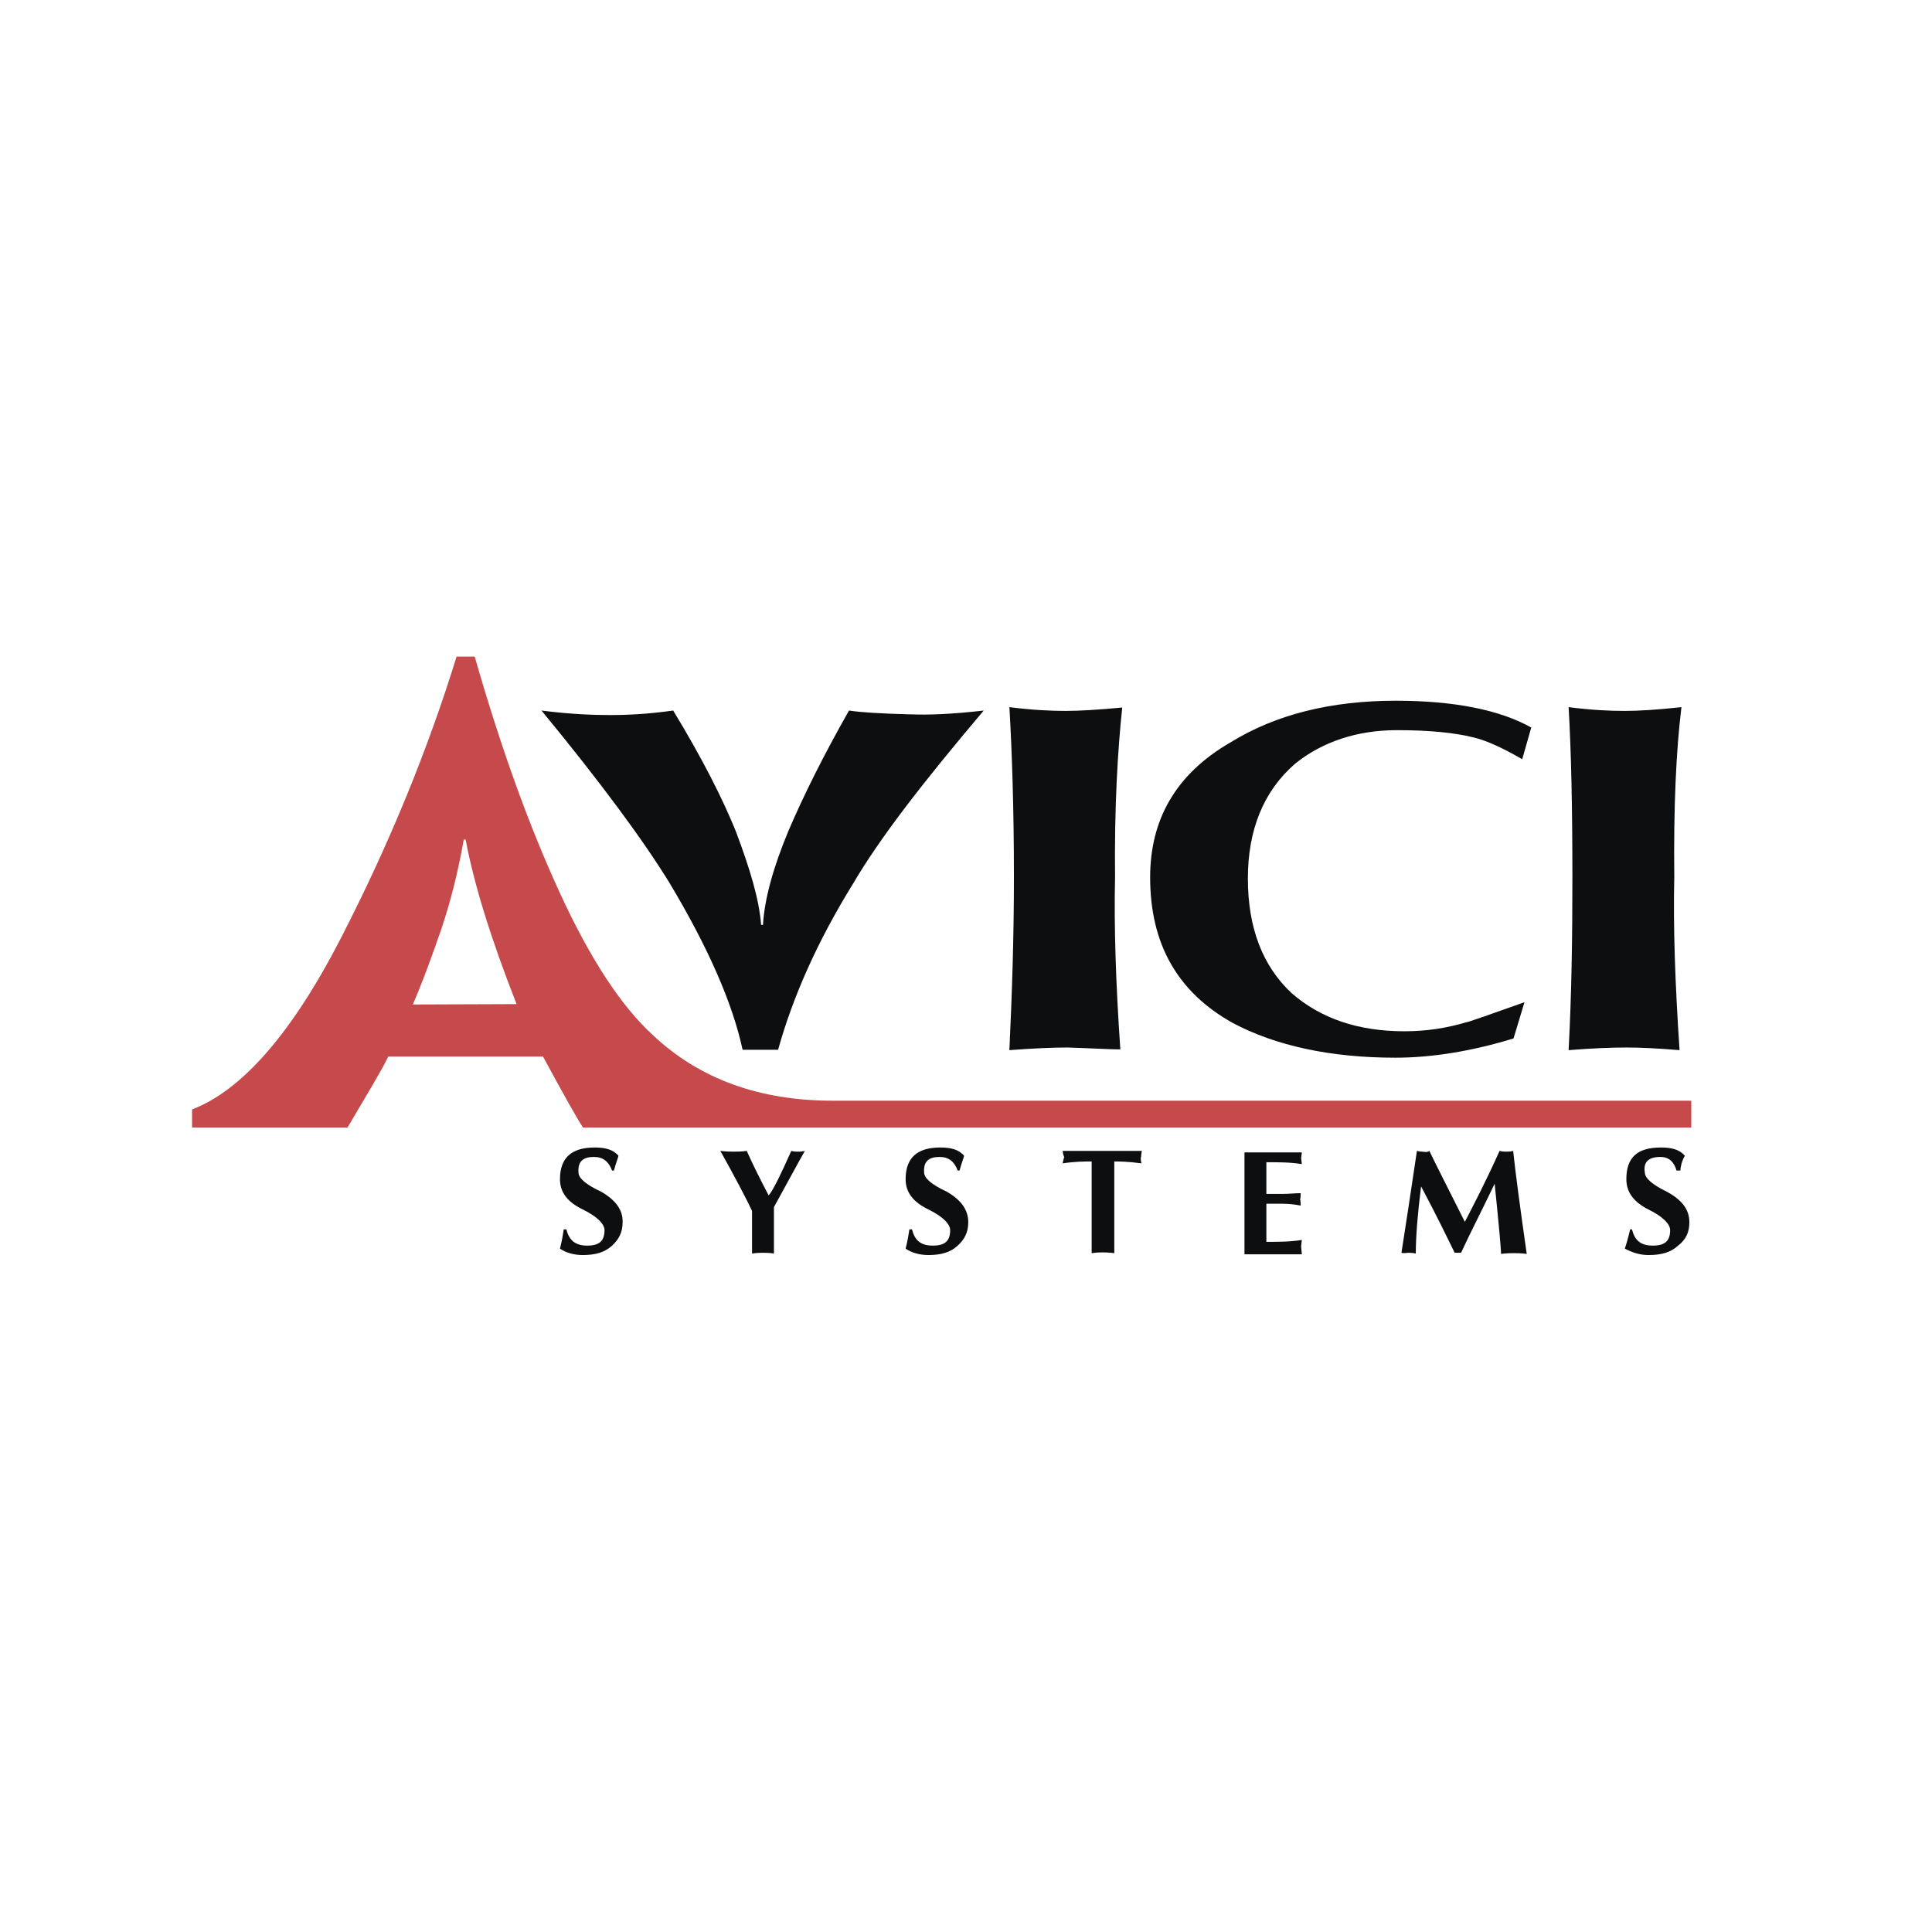
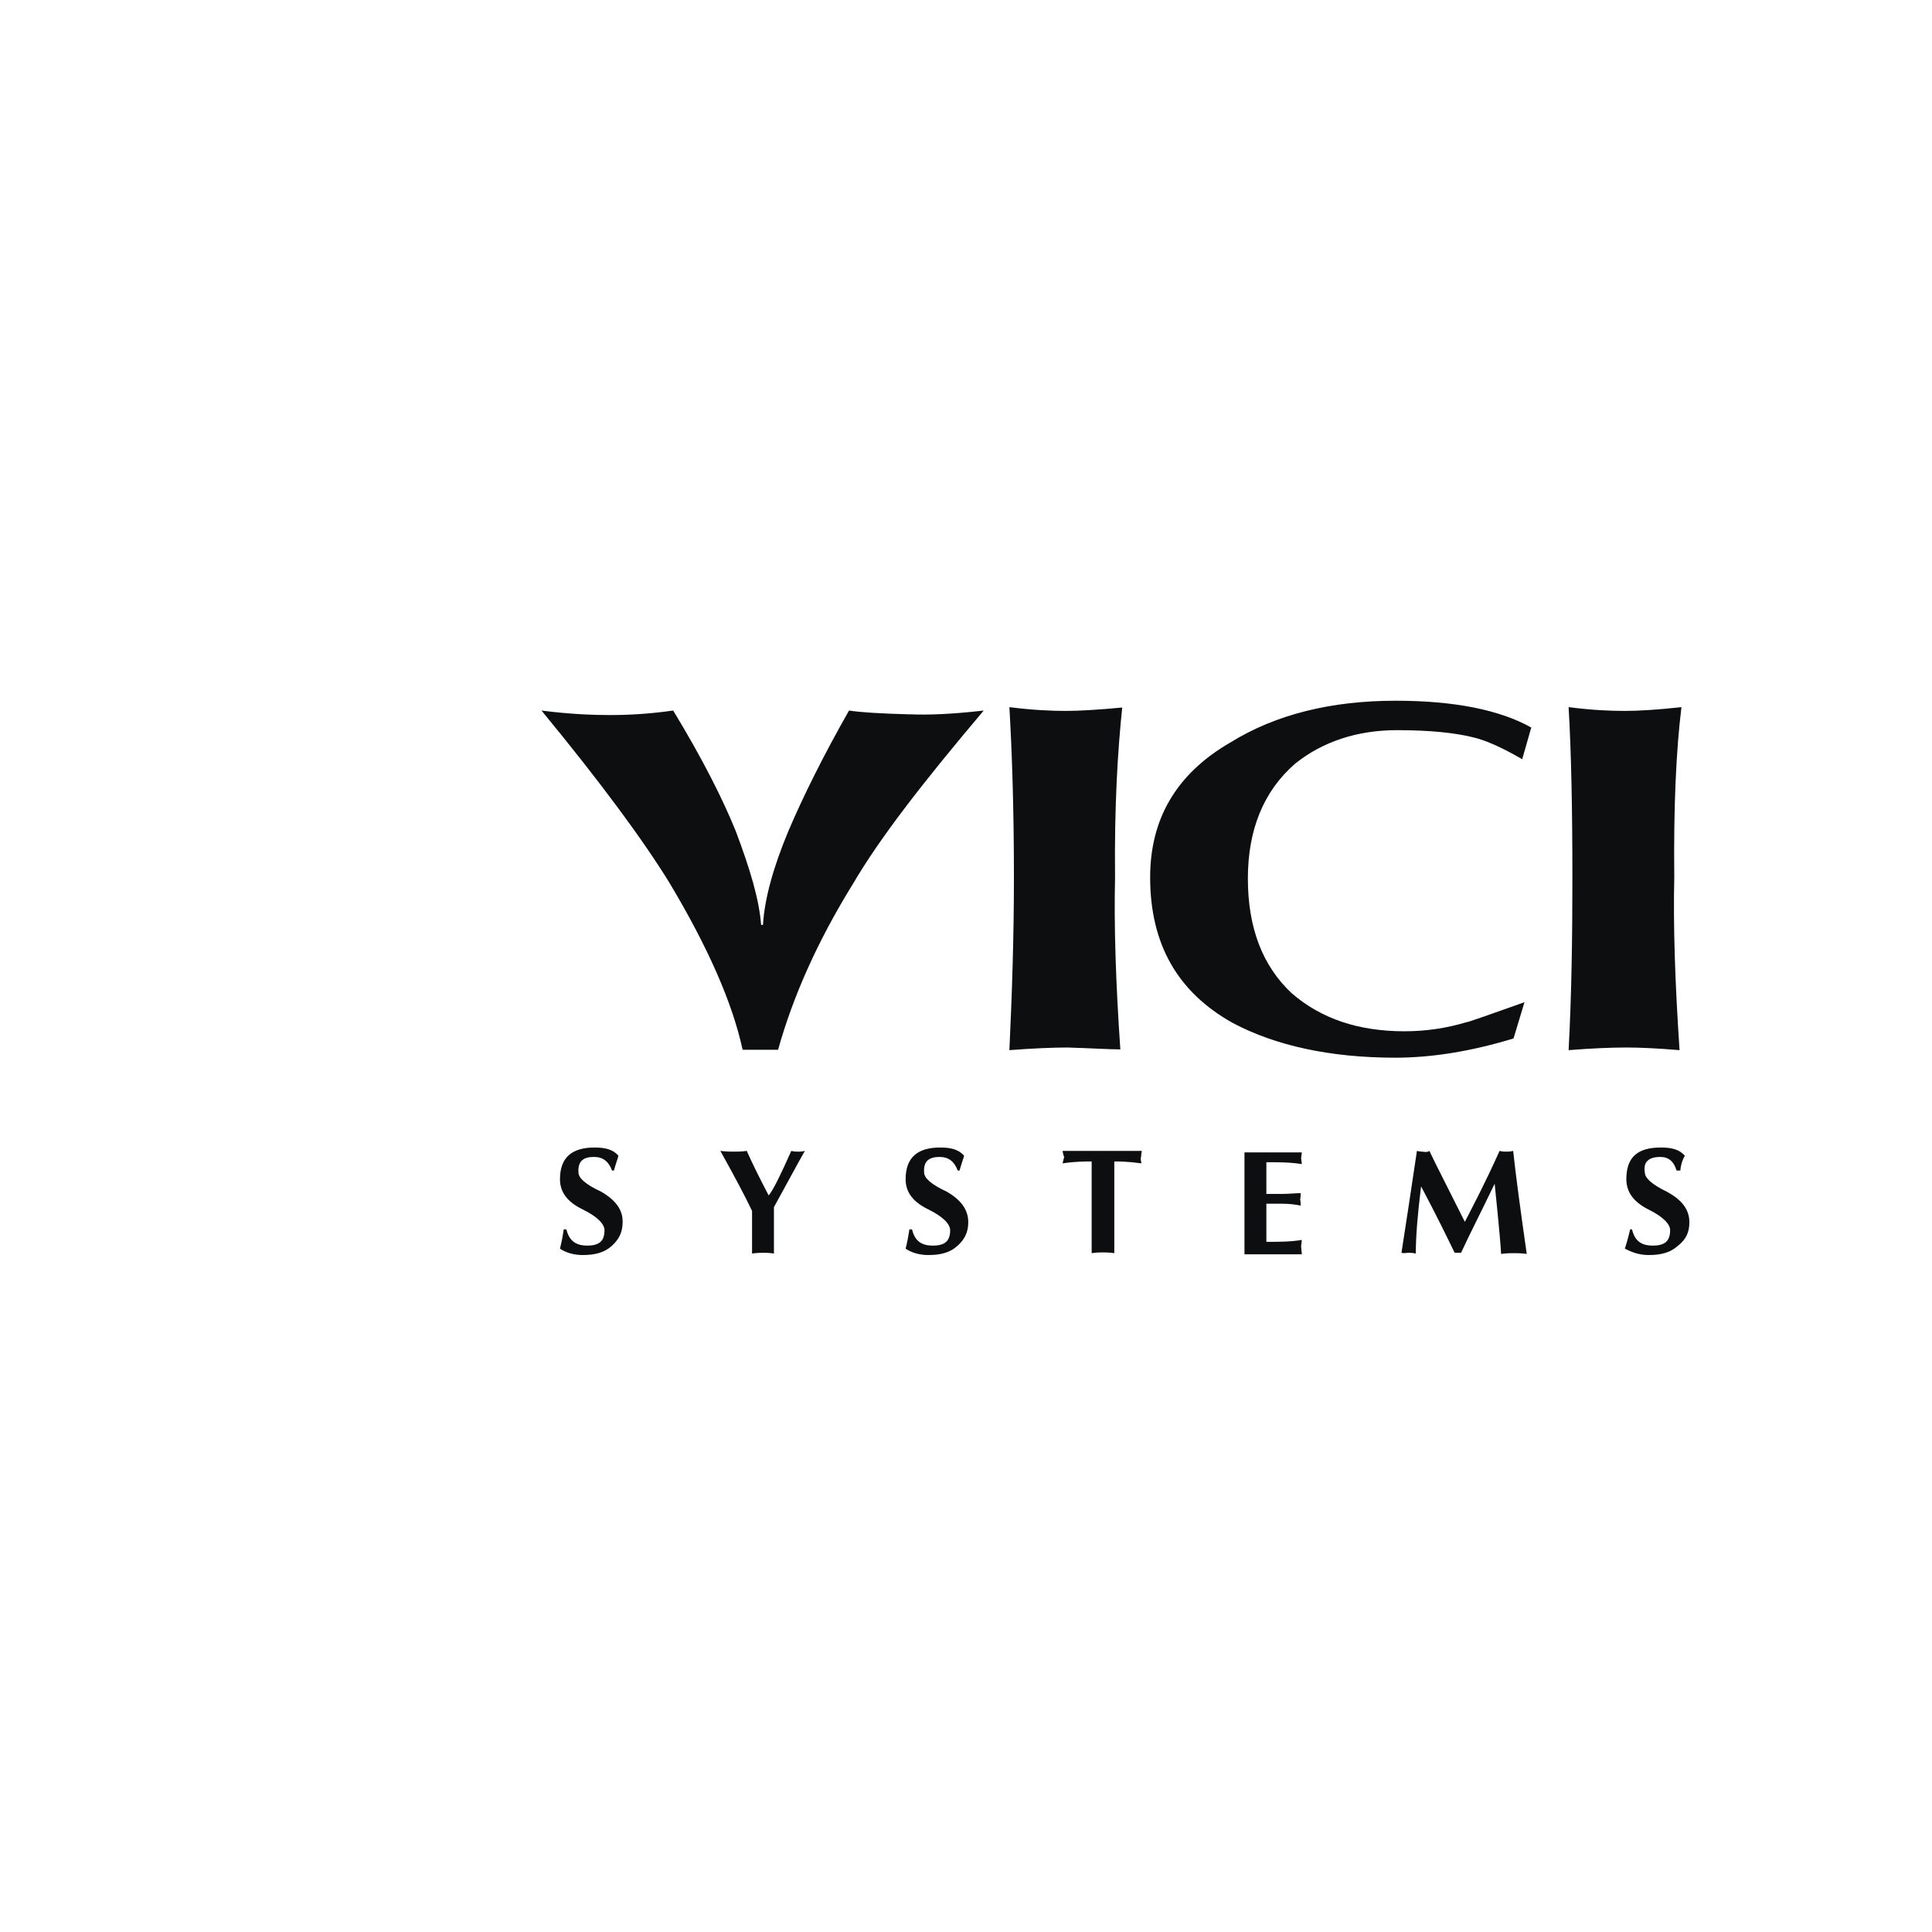
<svg xmlns="http://www.w3.org/2000/svg" width="1000" height="1000" viewBox="0 0 1000 1000" fill="none">
-   <path d="M875.391 569.727H431.055C392.969 569.727 361.914 558.398 337.891 535.742C321.484 520.703 305.469 496.289 289.844 462.305C273.828 427.539 259.18 386.914 245.703 339.844H236.328C221.68 387.305 201.953 435.938 176.563 485.352C151.172 534.766 125.195 564.453 99.414 574.219V583.594H179.883C189.258 567.578 196.875 555.273 200.977 546.875H281.055C292.773 568.555 299.805 580.859 301.758 583.594H875.391V569.727ZM213.672 519.922C219.336 506.836 224.023 493.555 228.32 481.25C233.398 466.211 237.305 450.195 240.039 434.57H241.016C245.313 457.617 254.102 485.938 267.383 519.727L213.672 519.922Z" fill="#C64A4C" />
  <path d="M841.016 367.969C833.398 367.969 824.023 367.578 811.914 366.016C813.281 389.453 813.867 418.75 813.867 454.102C813.867 484.766 813.477 514.258 811.914 543.555C824.219 542.578 833.984 542.188 841.992 542.188C848.633 542.188 857.617 542.578 869.336 543.555C866.992 508.789 866.016 479.102 866.602 454.102C866.211 417.383 867.578 388.281 870.312 366.016C858.008 367.383 848.047 367.969 841.016 367.969ZM722.461 362.695C689.062 362.695 660.352 369.727 636.719 384.375C608.398 400.781 595.312 424.414 595.312 454.102C595.312 488.477 609.375 513.477 638.086 529.492C660.156 541.211 688.477 547.461 722.266 547.461C741.016 547.461 761.719 544.141 783.398 537.5L789.062 518.75C770.312 525.391 759.961 529.102 758.984 529.102C748.633 532.227 737.891 533.789 726.953 533.789C702.93 533.789 683.594 527.148 668.555 514.063C653.516 500 645.898 480.273 645.898 454.688C645.898 429.688 653.906 409.57 670.313 395.312C684.375 383.984 702.344 377.93 723.047 377.93C740.039 377.93 753.125 379.297 762.5 381.641C768.555 383.008 777.148 386.719 787.891 392.969L792.578 376.563C776.172 367.383 752.539 362.695 722.461 362.695ZM862.695 616.797C855.078 613.086 851.367 609.766 851.367 606.836C850.391 601.172 853.711 598.828 859.375 598.828C863.672 598.828 866.406 601.172 867.773 605.859H869.727C870.117 602.148 871.094 599.805 872.07 598.242C869.336 594.922 865.039 593.945 859.766 593.945C847.461 593.945 841.797 599.023 841.797 610.352C841.797 616.992 845.508 622.07 853.125 625.977C860.742 629.688 864.453 633.594 864.453 636.719C864.453 642.383 861.719 644.727 855.469 644.727C849.219 644.727 846.094 641.992 844.727 636.328H843.75C842.773 640.625 841.797 643.945 841.016 646.289C844.727 648.242 848.633 649.609 853.32 649.609C859.961 649.609 864.648 648.242 868.359 644.922C872.656 641.602 874.414 637.891 874.414 632.617C874.414 626.172 870.703 621.094 862.695 616.797ZM783.203 595.703C781.836 596.094 780.469 596.094 779.492 596.094C779.102 596.094 777.539 596.094 776.172 595.703C768.555 612.695 762.109 624.805 758.203 632.422C749.219 614.453 743.164 602.734 739.844 595.703C738.477 596.68 737.109 596.094 736.133 596.094C736.133 596.094 734.766 596.094 733.398 595.703C730.078 618.359 727.344 635.742 725.391 648.438C726.758 648.828 728.125 648.438 729.102 648.438C730.078 648.438 731.055 648.438 732.812 648.828C732.812 639.844 733.789 628.125 735.547 614.063C743.555 629.102 749.219 640.82 752.93 648.438H756.25C760.547 639.063 766.602 627.344 773.633 612.695C775.977 635.352 776.953 647.07 776.953 649.023C779.687 648.633 782.031 648.633 783.594 648.633C784.961 648.633 787.305 648.633 790.234 649.023C786.914 625.781 784.57 608.398 783.203 595.703ZM551.562 367.969C544.531 367.969 534.57 367.578 522.461 366.016C523.828 389.453 524.805 418.75 524.805 454.102C524.805 484.766 523.828 514.258 522.461 543.555C535.156 542.578 545.508 542.188 552.539 542.188C565.234 542.578 574.219 543.164 579.883 543.164C577.539 509.18 576.562 479.102 577.148 454.297C576.758 417.578 578.516 388.477 580.859 366.211C568.555 367.383 558.594 367.969 551.562 367.969ZM673.437 645.117C673.437 645.508 673.437 644.727 673.828 641.797C667.773 642.773 662.109 642.773 655.469 642.773V623.047H663.867C667.187 623.047 670.508 623.438 673.242 624.023C673.242 621.289 672.852 620.313 672.852 621.289C672.852 621.289 673.242 620.313 673.242 617.578C670.508 617.578 667.187 617.969 663.867 617.969H655.469V601.563C662.109 601.563 667.773 601.563 673.828 602.539C673.437 599.805 673.437 598.828 673.437 599.219C673.437 600.195 673.437 599.219 673.828 596.484H644.141V649.219H673.828C673.437 645.508 673.437 644.531 673.437 645.117ZM590.625 599.023C590.625 598.633 590.625 597.656 591.016 595.703H550C550.391 598.438 550.977 599.414 550.977 598.438C550.977 598.438 550.586 599.414 550 602.148C556.641 601.172 561.328 601.172 565.039 601.172V648.633C567.773 648.242 569.727 648.242 570.703 648.242C572.07 648.242 574.023 648.242 576.758 648.633V601.172C579.102 601.172 583.789 601.172 590.82 602.148C590.43 600.781 590.43 599.414 590.43 598.438V599.023H590.625ZM470.117 369.727C456.055 369.336 445.703 368.75 439.453 367.773C426.367 390.82 416.016 411.523 408.008 430.273C400.391 448.633 395.703 465.039 394.922 478.711H393.945C392.969 465.625 388.281 450 380.859 430.273C374.219 413.867 363.867 393.164 348.437 367.773C334.766 369.727 323.438 370.117 316.016 370.117C307.617 370.117 295.312 369.727 280.273 367.773C311.328 405.469 333.398 435.547 346.68 457.227C366.406 490.234 379.102 518.945 384.375 543.359H402.734C410.352 516.016 423.047 487.305 441.406 457.617C455.469 433.594 478.125 404.492 509.18 367.773C492.188 369.727 480.078 370.117 471.094 369.727H470.117V369.727ZM490.039 616.797C482.031 613.086 478.32 609.766 478.32 606.836C477.93 601.172 480.664 598.828 486.328 598.828C491.016 598.828 493.945 601.172 495.703 605.859H496.68C497.656 602.148 498.633 599.805 499.023 598.242C496.289 594.922 491.992 593.945 486.719 593.945C475 593.945 468.75 599.023 468.75 610.352C468.75 616.992 472.461 622.07 480.469 625.977C488.086 629.688 491.797 633.594 491.797 636.719C491.797 642.383 489.062 644.727 482.812 644.727C476.562 644.727 473.437 641.992 472.07 636.328H470.703C470.312 639.062 469.727 642.383 468.75 646.289C471.484 648.242 475.781 649.609 480.469 649.609C487.109 649.609 491.797 648.242 495.508 644.922C499.219 641.602 501.172 637.891 501.172 632.617C501.172 626.172 497.461 621.094 490.039 616.797ZM413.281 596.094C412.305 596.094 410.937 596.094 409.57 595.703C403.906 608.398 400.195 616.016 397.852 618.75C393.164 609.766 389.453 602.344 386.523 595.703C383.789 596.094 381.25 596.094 379.883 596.094C377.93 596.094 376.172 596.094 372.852 595.703C380.469 609.375 385.937 619.727 389.258 626.758V648.828C391.992 648.438 393.945 648.438 394.922 648.438C396.289 648.438 398.242 648.438 400.586 648.828V624.805C407.617 612.109 412.891 602.148 416.602 595.703C415.039 596.094 413.672 596.094 413.281 596.094ZM311.133 616.797C303.125 613.086 299.414 609.766 299.414 606.836C299.023 601.172 301.758 598.828 307.422 598.828C312.109 598.828 315.039 601.172 316.797 605.859H317.773C318.75 602.148 319.727 599.805 320.117 598.242C317.383 594.922 313.086 593.945 307.813 593.945C296.094 593.945 289.844 599.023 289.844 610.352C289.844 616.992 293.555 622.07 301.562 625.977C309.18 629.688 312.891 633.594 312.891 636.719C312.891 642.383 310.156 644.727 303.906 644.727C297.852 644.727 294.531 641.992 293.164 636.328H291.797C291.406 639.062 290.82 642.383 289.844 646.289C292.578 648.242 296.875 649.609 301.562 649.609C308.203 649.609 312.891 648.242 316.602 644.922C320.313 641.602 322.266 637.891 322.266 632.617C322.461 626.172 318.555 621.094 311.133 616.797Z" fill="#0C0E0F" />
</svg>